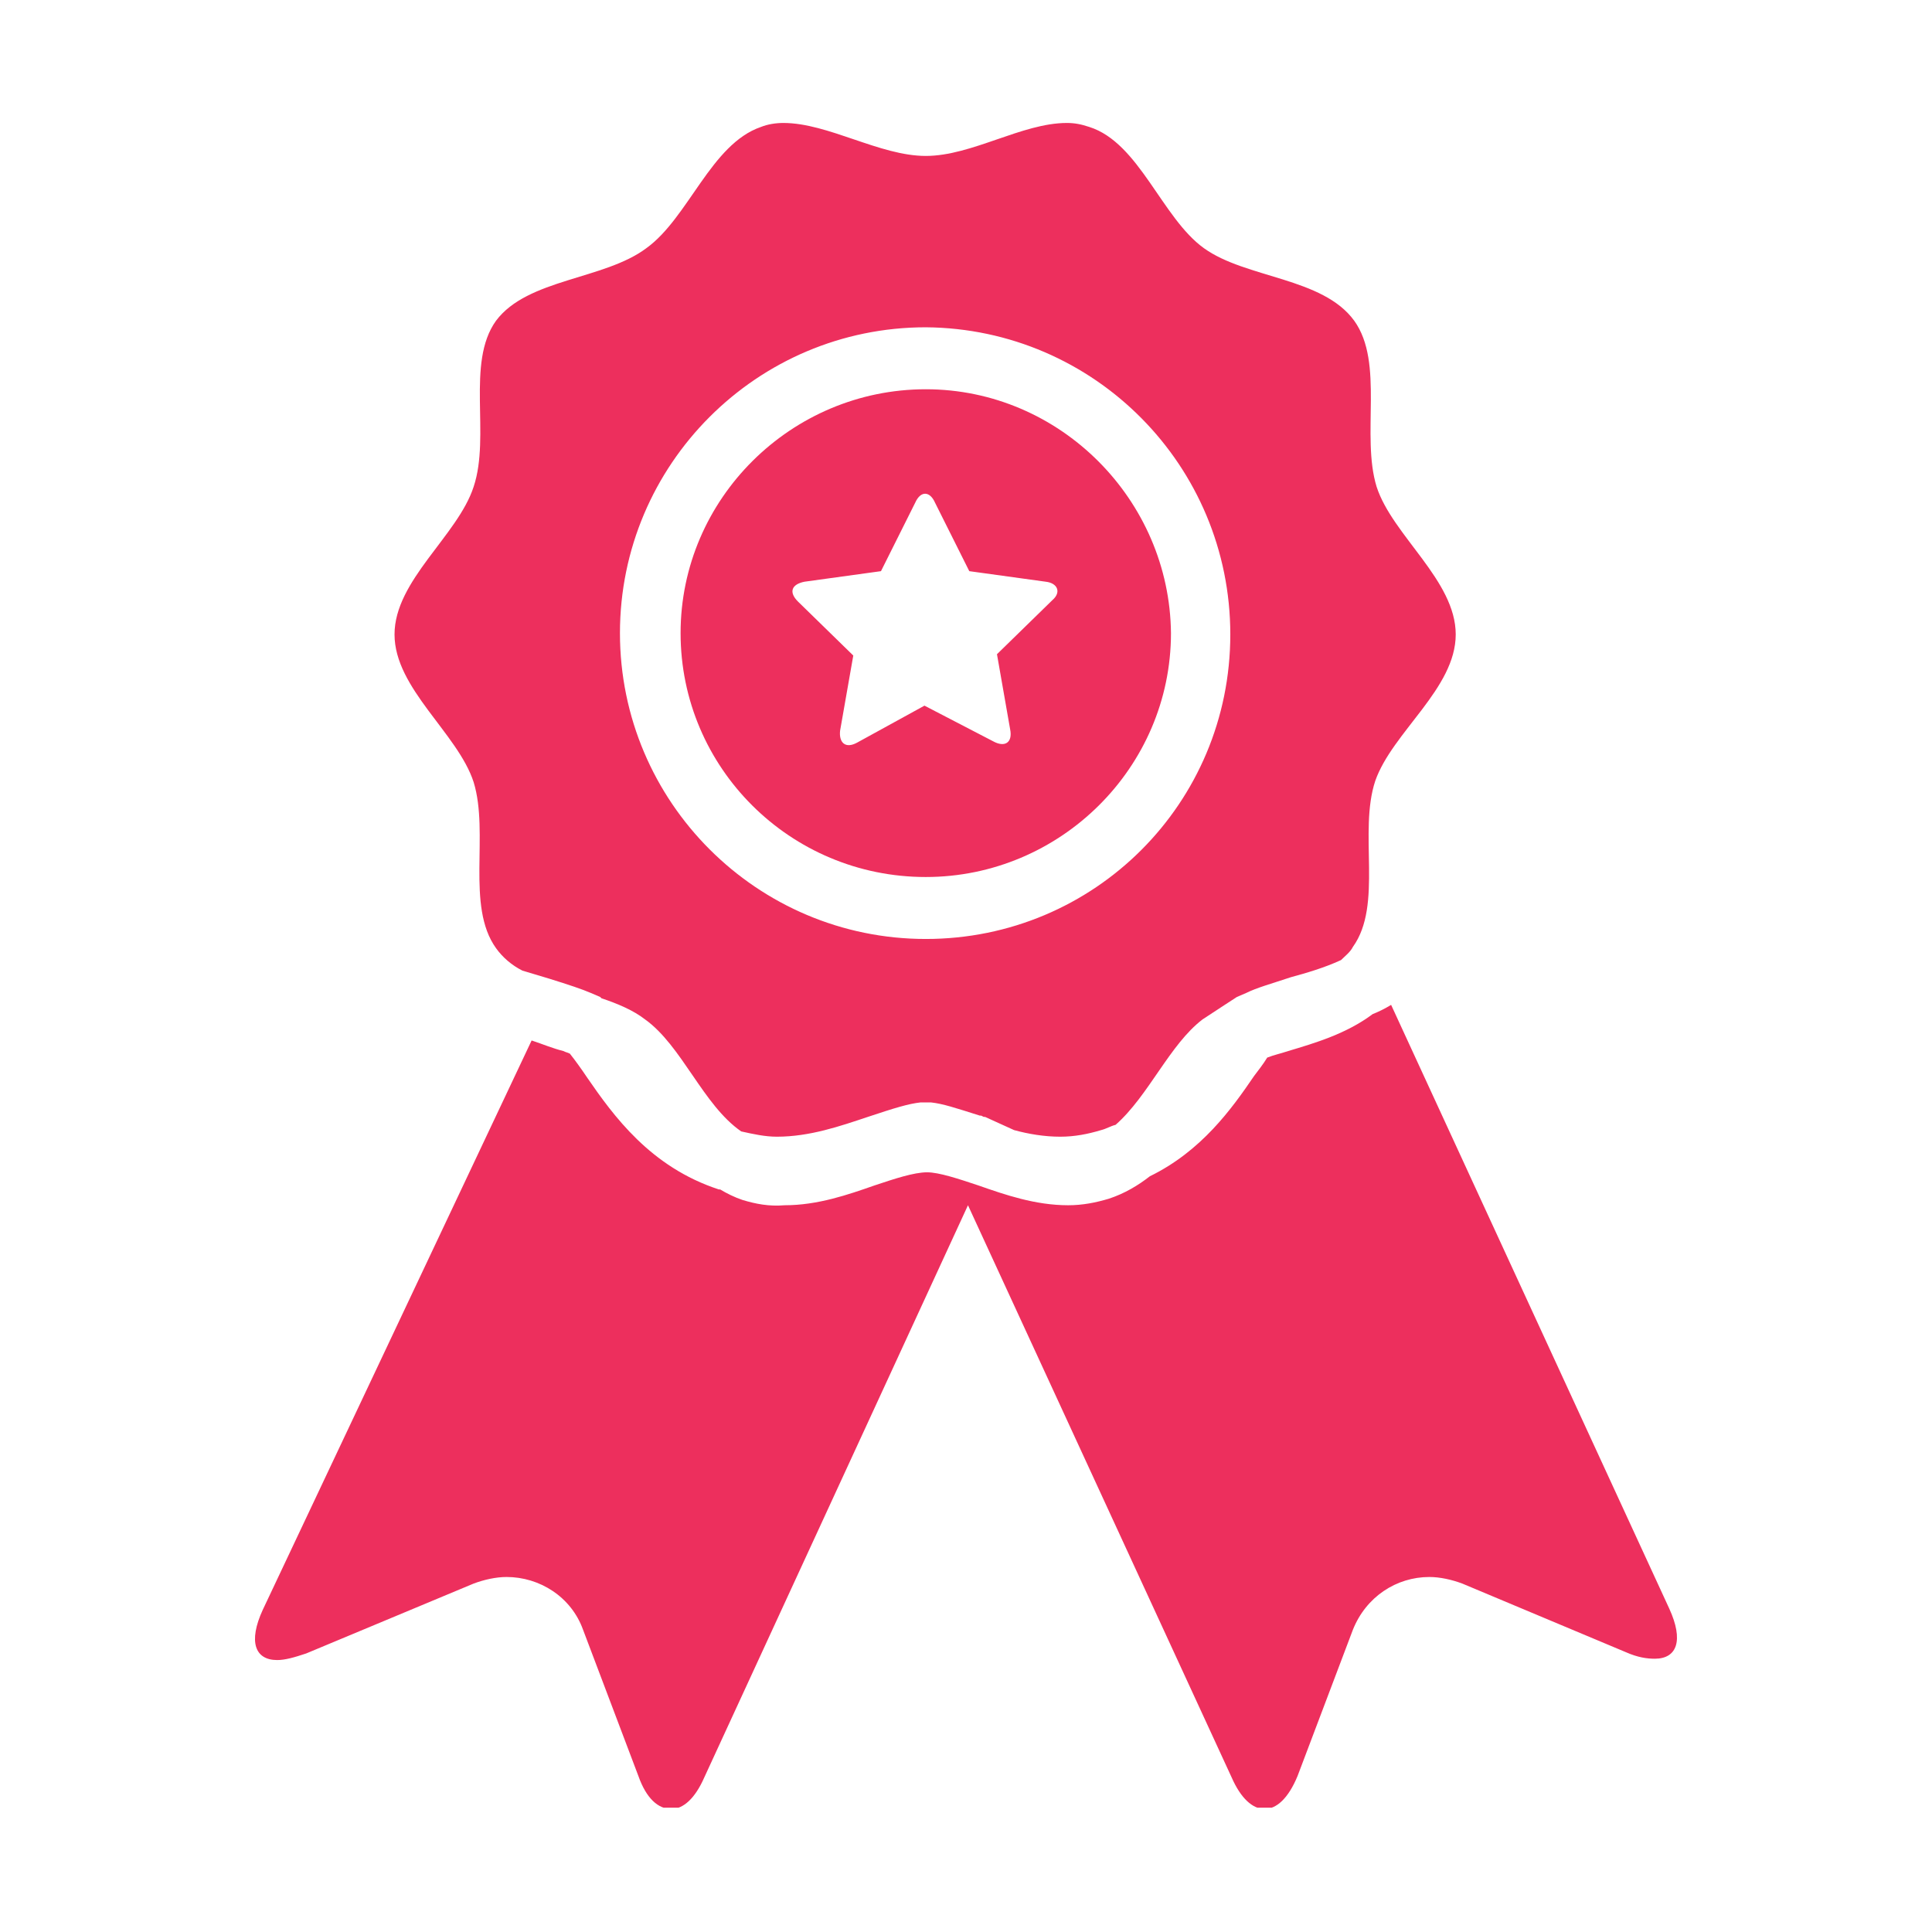
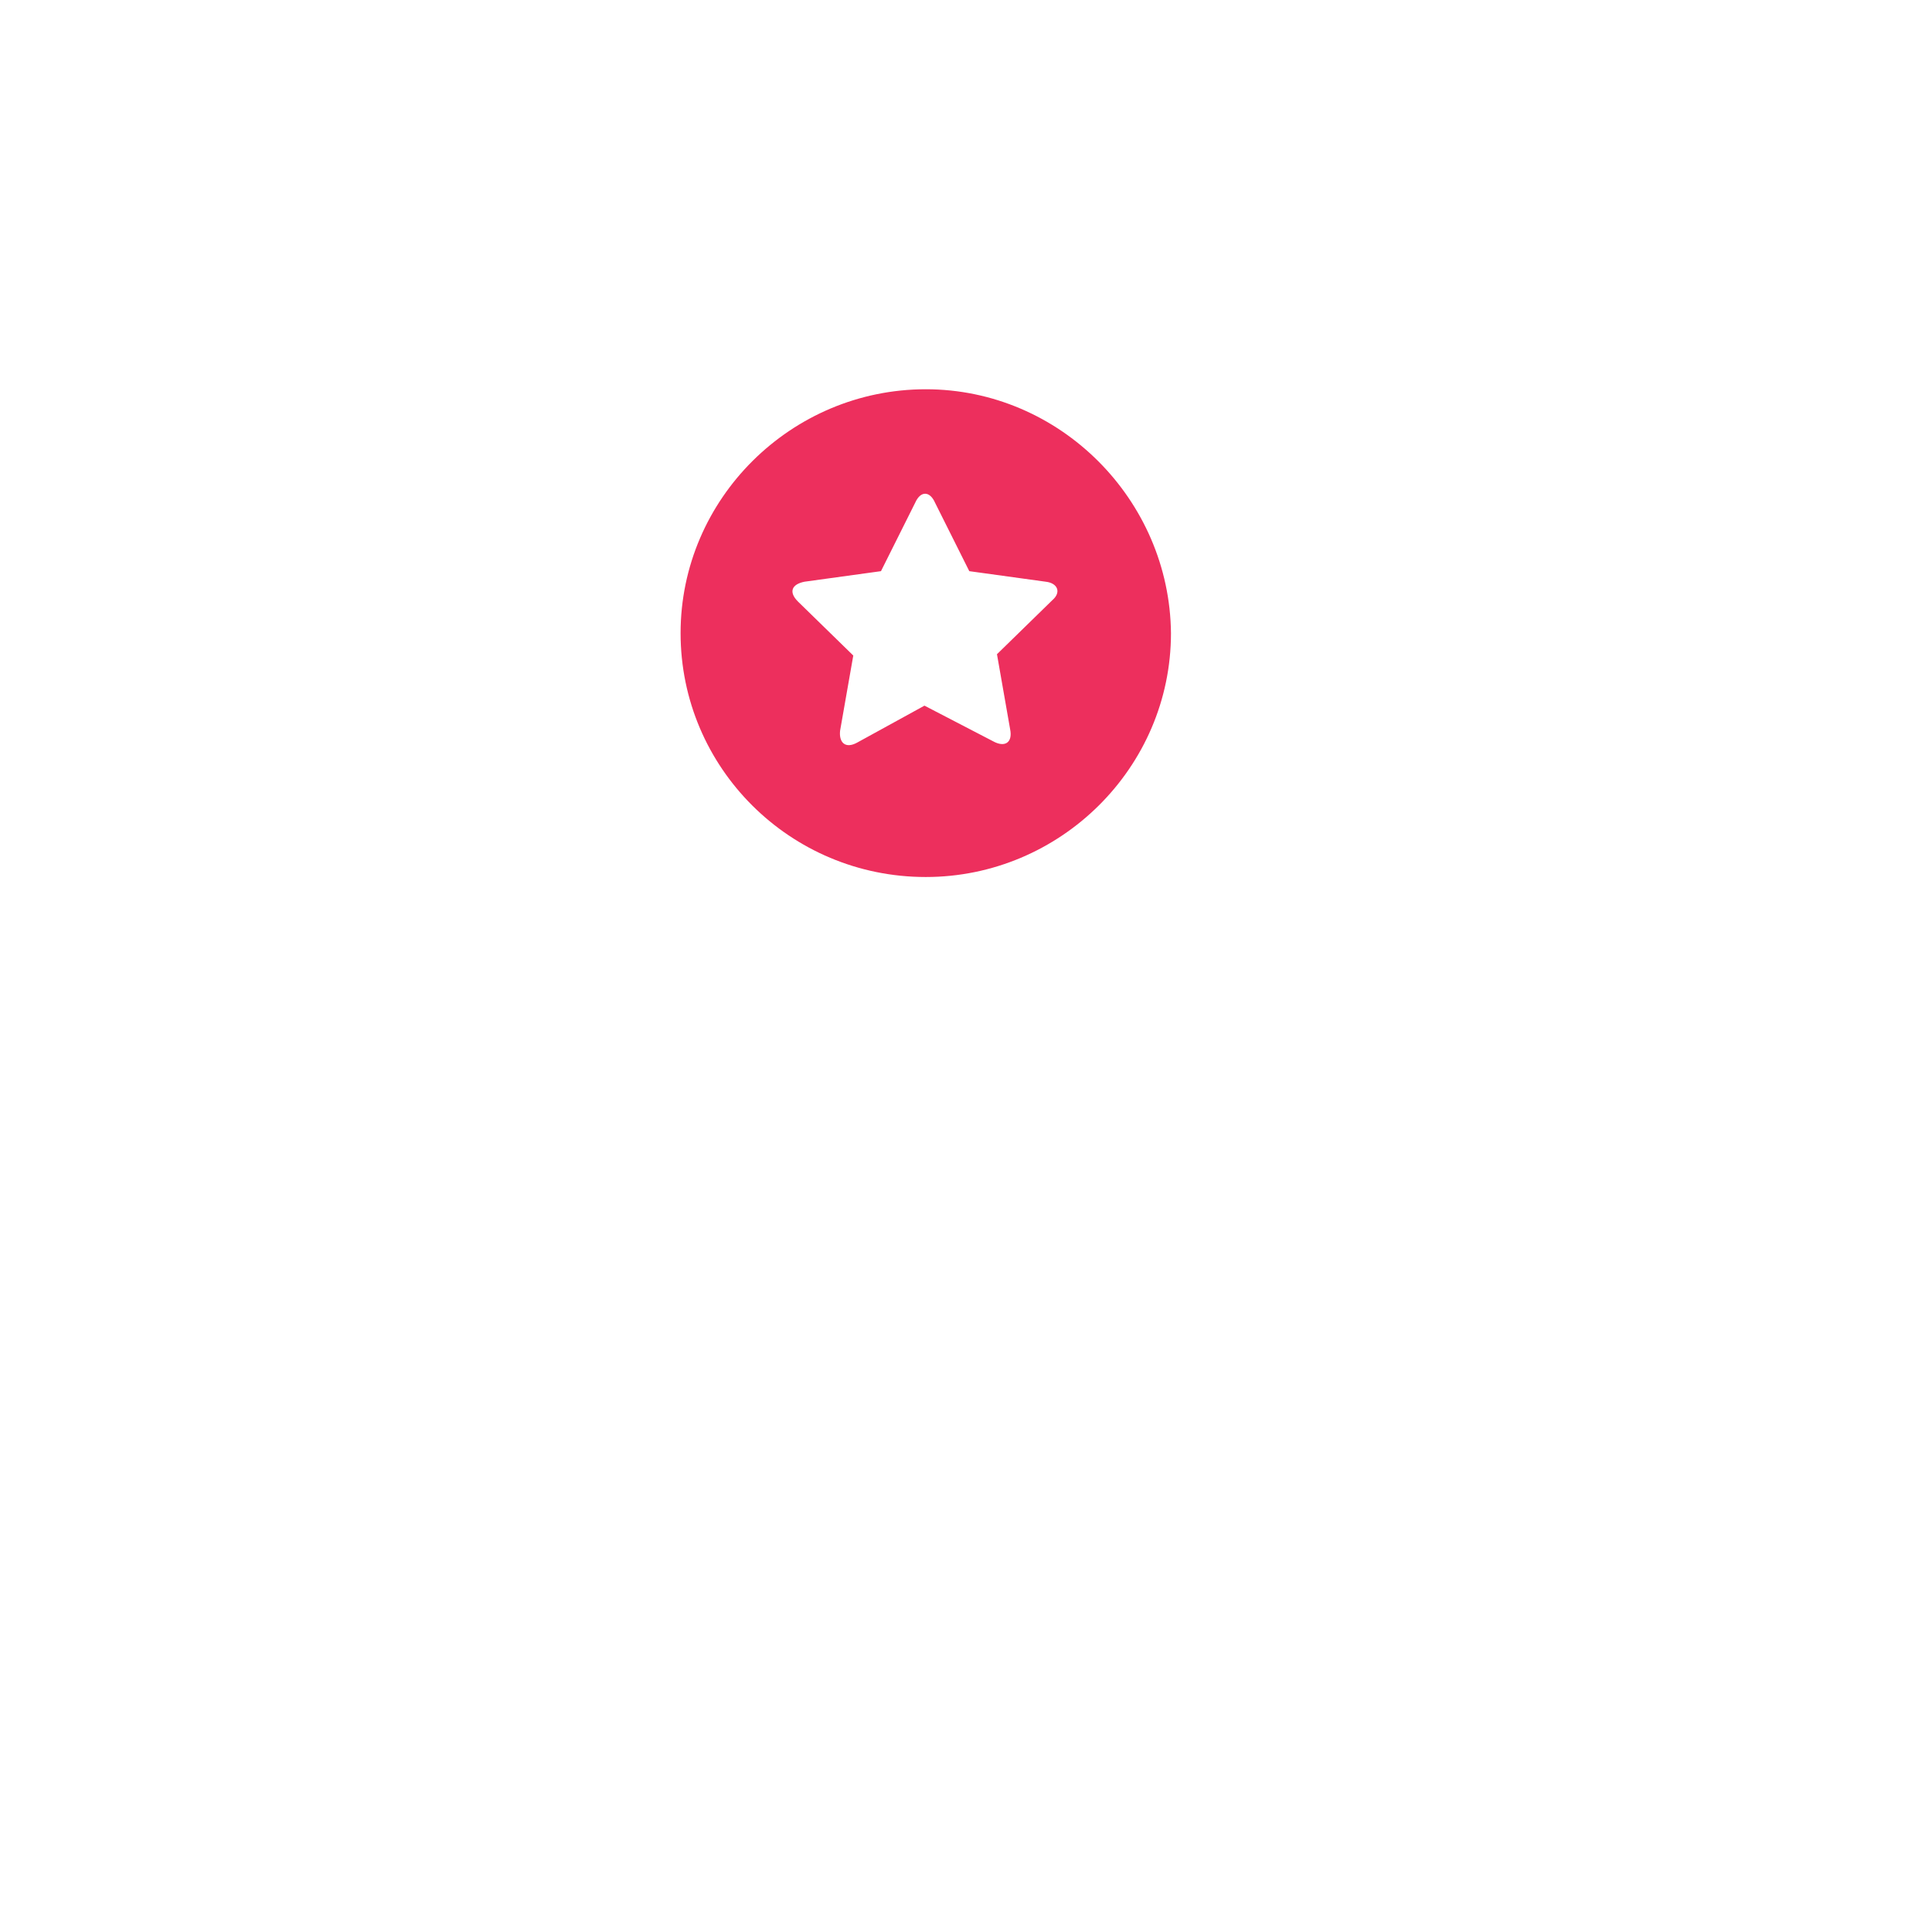
<svg xmlns="http://www.w3.org/2000/svg" width="500" zoomAndPan="magnify" viewBox="0 0 375 375" height="500" preserveAspectRatio="xMidYMid meet" version="1.0">
  <defs>
    <clipPath id="3467056300">
      <path d="M 49 195 L 326 195 L 326 350.867 L 49 350.867 Z M 49 195 " clip-rule="nonzero" />
    </clipPath>
    <clipPath id="dd8b2760b8">
-       <path d="M 76 23.867 L 283 23.867 L 283 221 L 76 221 Z M 76 23.867 " clip-rule="nonzero" />
-     </clipPath>
+       </clipPath>
    <clipPath id="03cc6f2056">
      <path d="M 252.527 259.707 L 272.473 259.707 L 272.473 279.652 L 252.527 279.652 Z M 252.527 259.707 " clip-rule="nonzero" />
    </clipPath>
    <clipPath id="586b6dd8d8">
-       <path d="M 262.5 259.707 C 256.992 259.707 252.527 264.172 252.527 269.68 C 252.527 275.188 256.992 279.652 262.5 279.652 C 268.008 279.652 272.473 275.188 272.473 269.68 C 272.473 264.172 268.008 259.707 262.5 259.707 Z M 262.5 259.707 " clip-rule="nonzero" />
-     </clipPath>
+       </clipPath>
  </defs>
  <path fill="#ed2f5d" d="M 179.695 75.555 C 153.594 75.555 132.102 96.793 132.102 122.891 C 132.102 148.988 153.34 170.227 179.695 170.227 C 205.793 170.227 227.285 148.988 227.285 122.891 C 227.031 97.047 205.793 75.555 179.695 75.555 Z M 204.258 116.492 L 193.512 126.984 L 196.07 141.57 C 196.582 144.129 195.047 145.152 192.742 143.871 L 179.438 136.965 L 166.391 144.129 C 164.086 145.406 162.809 144.129 163.062 141.824 L 165.621 127.238 L 154.875 116.75 C 153.082 114.957 153.594 113.422 156.152 112.91 L 170.996 110.863 L 177.648 97.559 C 178.672 95.258 180.461 95.258 181.484 97.559 L 188.137 110.863 L 202.977 112.91 C 205.281 113.168 206.051 114.957 204.258 116.492 Z M 204.258 116.492 " fill-opacity="1" fill-rule="nonzero" />
  <g clip-path="url(#3467056300)">
-     <path fill="#ed2f5d" d="M 270.016 195.047 C 268.738 195.812 267.715 196.324 266.434 196.836 C 261.316 200.676 255.176 202.465 250.059 204 C 248.523 204.512 247.242 204.77 245.965 205.281 C 245.195 206.559 244.172 207.84 243.406 208.863 C 239.055 215.258 233.172 223.445 223.191 228.309 C 220.891 230.102 218.332 231.637 215.262 232.66 C 212.703 233.426 210.145 233.938 207.328 233.938 C 200.93 233.938 195.047 231.891 189.93 230.102 C 186.09 228.82 182.254 227.543 179.949 227.543 C 177.391 227.543 173.555 228.82 169.715 230.102 C 164.598 231.891 158.715 233.938 152.316 233.938 C 149.246 234.195 146.688 233.684 144.129 232.914 C 142.594 232.402 141.059 231.637 139.777 230.867 C 139.777 230.867 139.523 230.867 139.523 230.867 C 126.219 226.52 119.055 216.539 113.938 209.117 C 112.914 207.582 111.633 205.793 110.609 204.512 C 110.098 204.258 109.84 204.258 109.328 204 C 107.281 203.488 105.492 202.723 103.188 201.953 L 50.992 312.488 C 48.176 318.629 49.457 322.215 53.805 322.215 C 55.34 322.215 57.133 321.703 59.434 320.934 L 91.93 307.371 C 93.977 306.605 96.281 306.094 98.328 306.094 C 104.723 306.094 110.867 309.93 113.168 316.328 L 123.914 344.73 C 125.449 349.078 127.754 351.125 130.312 351.125 C 132.613 351.125 134.918 349.078 136.707 344.984 L 187.883 233.938 L 239.055 344.984 C 240.848 349.078 243.148 351.125 245.453 351.125 C 247.754 351.125 250.059 349.078 251.852 344.73 L 262.598 316.328 C 265.156 309.93 271.039 306.094 277.438 306.094 C 279.484 306.094 281.785 306.605 283.832 307.371 L 315.562 320.68 C 317.863 321.703 319.656 321.957 321.191 321.957 C 325.539 321.957 326.82 318.375 324.004 312.234 Z M 270.016 195.047 " fill-opacity="1" fill-rule="nonzero" />
-   </g>
+     </g>
  <g clip-path="url(#dd8b2760b8)">
    <path fill="#ed2f5d" d="M 282.555 123.145 C 282.555 112.656 270.273 103.957 267.203 94.488 C 264.133 84.512 268.738 70.438 262.852 62.25 C 256.711 53.805 241.871 54.062 233.684 48.176 C 225.496 42.293 221.145 27.707 211.422 24.637 C 209.887 24.125 208.609 23.867 207.074 23.867 C 198.371 23.867 188.648 30.266 179.695 30.266 C 170.738 30.266 160.762 23.867 152.059 23.867 C 150.523 23.867 148.988 24.125 147.711 24.637 C 137.988 27.961 133.637 42.293 125.449 48.176 C 117.262 54.316 102.422 54.062 96.281 62.25 C 90.395 70.438 95.258 84.512 91.93 94.488 C 88.859 103.957 76.578 112.656 76.578 123.145 C 76.578 133.637 88.859 142.336 91.93 151.805 C 95 161.781 90.395 175.855 96.281 184.043 C 97.559 185.836 99.352 187.371 101.398 188.395 L 106.516 189.93 C 110.609 191.207 112.914 191.977 114.703 192.742 L 116.496 193.512 L 116.75 193.766 C 119.82 194.789 122.891 196.07 125.195 197.859 C 132.359 202.977 136.453 214.492 143.871 219.609 C 146.176 220.121 148.477 220.633 150.781 220.633 C 157.176 220.633 163.062 218.586 168.438 216.793 C 173.809 215.004 176.367 214.234 178.672 213.98 L 180.719 213.98 C 183.02 214.234 185.324 215.004 190.184 216.539 L 190.441 216.539 L 190.953 216.793 L 191.207 216.793 L 196.836 219.352 C 199.652 220.121 202.723 220.633 205.793 220.633 C 208.609 220.633 211.168 220.121 213.727 219.352 C 214.75 219.098 215.516 218.586 216.539 218.328 C 222.938 212.699 227.031 202.723 233.426 197.859 C 234.961 196.836 240.078 193.512 240.078 193.512 L 241.871 192.742 C 243.918 191.719 246.73 190.953 250.57 189.672 C 253.387 188.906 256.969 187.883 260.293 186.348 C 261.062 185.578 262.086 184.812 262.598 183.789 C 268.48 175.598 263.621 161.527 266.945 151.547 C 270.273 142.082 282.555 133.637 282.555 123.145 Z M 179.695 182.254 C 146.941 182.254 120.332 155.641 120.332 122.891 C 120.332 90.141 146.941 63.527 179.695 63.527 C 212.445 63.785 238.801 90.395 238.801 123.145 C 238.801 155.898 212.445 182.254 179.695 182.254 Z M 179.695 182.254 " fill-opacity="1" fill-rule="nonzero" />
  </g>
  <g clip-path="url(#03cc6f2056)">
    <g clip-path="url(#586b6dd8d8)">
-       <path fill="#ed2f5d" d="M 252.527 259.707 L 272.473 259.707 L 272.473 279.652 L 252.527 279.652 Z M 252.527 259.707 " fill-opacity="1" fill-rule="nonzero" />
-     </g>
+       </g>
  </g>
</svg>